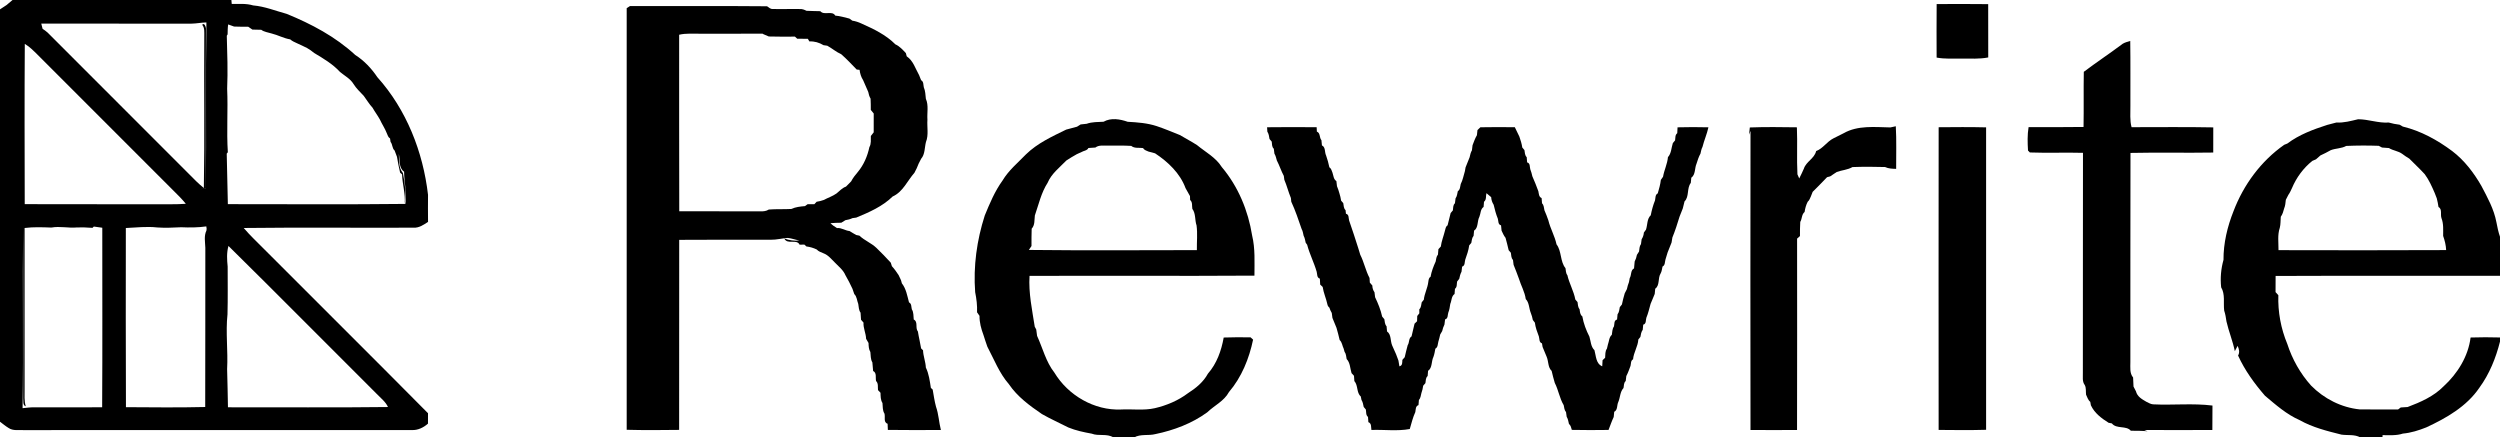
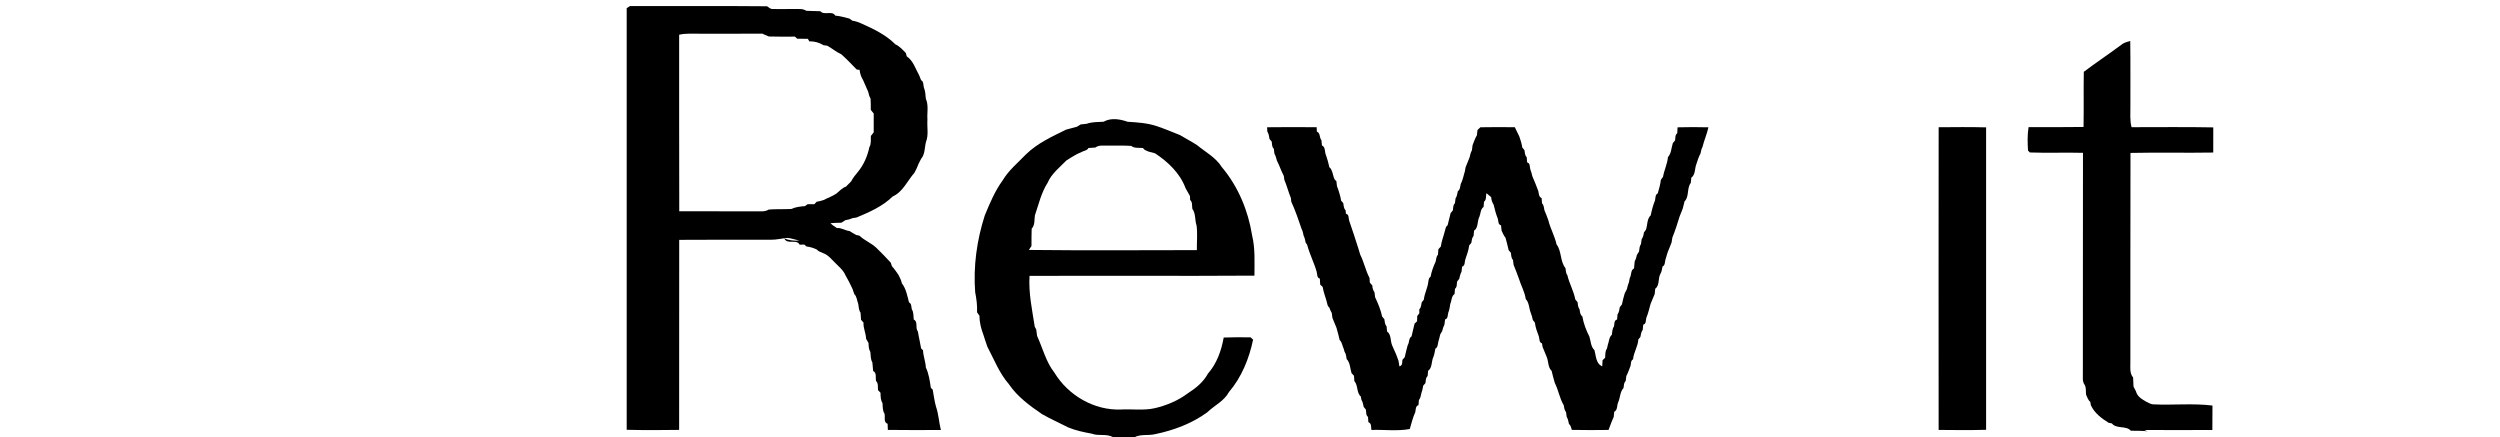
<svg xmlns="http://www.w3.org/2000/svg" width="1463pt" height="256pt" viewBox="0 0 1463 256" version="1.1">
  <g id="#000000ff">
-     <path fill="#000000" opacity="1.00" d=" M 7.33 0.00 L 135.41 0.00 C 135.46 0.58 135.56 1.74 135.61 2.32 C 139.79 2.34 144.08 1.94 148.14 3.17 C 154.93 3.74 161.24 6.35 167.75 8.11 C 182.23 14.01 196.32 21.48 207.87 32.15 C 213.10 35.48 217.38 40.04 220.83 45.17 C 237.86 64.13 247.57 88.89 250.48 114.01 C 250.49 119.28 250.37 124.56 250.49 129.84 C 247.95 131.52 245.26 133.42 242.06 133.24 C 208.91 133.38 175.76 133.02 142.62 133.42 C 146.43 137.90 150.73 141.91 154.86 146.08 C 186.71 178.02 218.73 209.78 250.47 241.82 C 250.44 243.85 250.44 245.88 250.45 247.91 C 247.86 250.21 244.54 251.84 241.00 251.67 C 165.34 251.68 89.68 251.63 14.03 251.70 C 11.02 251.52 7.65 252.26 5.01 250.44 C 3.23 249.37 1.66 248.02 0.00 246.80 L 0.00 5.47 C 1.28 4.60 2.57 3.77 3.87 2.93 C 5.02 1.95 6.16 0.96 7.33 0.00 M 24.15 13.82 C 24.39 14.83 24.66 15.84 24.92 16.85 C 25.94 17.54 26.96 18.25 27.88 19.08 C 56.84 48.10 85.86 77.06 114.83 106.07 C 116.24 107.46 117.75 108.75 119.29 110.01 C 119.83 80.34 119.32 50.66 119.55 20.99 C 119.50 18.80 119.88 16.31 118.31 14.52 C 119.54 13.06 120.46 15.64 120.53 16.64 C 120.33 47.84 120.47 79.06 120.45 110.26 C 119.34 110.41 118.24 110.55 117.14 110.70 C 118.25 110.58 119.36 110.45 120.47 110.33 C 120.81 77.93 120.27 45.52 120.79 13.13 C 117.84 13.16 114.95 13.81 112.00 13.84 C 82.72 13.80 53.43 13.85 24.15 13.82 M 133.20 20.11 L 132.72 20.91 C 133.01 31.25 133.38 41.59 132.93 51.94 C 133.49 64.34 132.52 76.72 133.33 89.10 L 132.68 89.91 C 132.90 99.76 133.12 109.61 133.34 119.47 C 167.96 119.45 202.58 119.73 237.20 119.33 C 238.21 113.03 236.51 106.76 236.48 100.48 C 233.14 98.12 234.16 93.53 233.40 90.02 C 233.62 93.86 233.12 98.11 235.79 101.27 C 236.87 107.16 237.89 113.33 236.82 119.31 C 237.35 113.42 235.49 107.85 235.27 102.03 C 234.99 101.78 234.43 101.29 234.15 101.04 C 233.39 98.00 232.85 94.89 232.32 91.79 C 231.86 90.55 231.40 89.31 230.92 88.08 C 229.40 86.78 229.80 84.52 228.56 83.04 C 228.48 82.53 228.34 81.53 228.26 81.02 C 227.13 80.35 226.84 79.06 226.35 77.96 C 225.27 75.15 223.54 72.66 222.30 69.93 C 221.00 67.55 219.33 65.41 218.02 63.04 C 216.04 60.92 214.59 58.40 212.86 56.09 C 210.78 53.85 208.50 51.79 206.89 49.17 C 205.01 46.06 201.73 44.39 199.02 42.15 C 194.76 37.49 189.25 34.24 183.88 31.03 C 182.56 29.94 181.16 28.94 179.67 28.09 C 177.72 27.15 175.79 26.17 173.80 25.31 C 172.41 24.67 170.98 24.07 169.82 23.04 C 166.02 22.43 162.64 20.49 158.93 19.59 C 156.89 18.93 154.63 18.74 152.87 17.43 C 151.15 17.35 149.43 17.32 147.71 17.31 C 146.88 16.75 146.06 16.20 145.24 15.64 C 142.48 15.65 139.73 15.66 136.98 15.54 C 136.11 15.23 134.38 14.60 133.52 14.29 C 133.23 16.22 133.24 18.17 133.20 20.11 M 14.51 25.69 C 14.31 56.94 14.40 88.21 14.47 119.47 C 43.00 119.58 71.54 119.47 100.07 119.53 C 102.97 119.54 105.86 119.46 108.75 119.26 C 106.53 116.52 104.02 114.03 101.51 111.56 C 74.99 85.03 48.45 58.52 21.94 31.98 C 19.62 29.71 17.35 27.33 14.51 25.69 M 13.21 238.87 C 15.48 238.62 17.76 238.34 20.05 238.36 C 33.29 238.37 46.54 238.41 59.78 238.34 C 60.00 203.32 59.84 168.29 59.86 133.27 C 58.21 133.03 56.57 132.80 54.92 132.58 L 54.11 133.34 C 52.41 133.26 50.71 133.18 49.02 133.07 C 47.67 133.05 46.32 133.06 44.97 133.11 C 39.99 133.56 35.03 132.27 30.07 133.17 C 24.84 132.99 19.62 132.76 14.40 133.42 C 14.41 164.95 14.42 196.47 14.40 227.99 C 14.45 231.25 14.07 234.60 15.08 237.76 C 13.16 237.22 13.79 234.50 13.57 233.01 C 13.62 199.39 13.61 165.78 13.54 132.16 C 13.10 167.73 13.79 203.31 13.21 238.87 M 106.00 132.99 C 101.35 133.21 96.68 133.44 92.02 133.11 C 85.90 132.40 79.76 133.18 73.64 133.43 C 73.64 168.38 73.52 203.33 73.70 238.28 C 89.16 238.37 104.63 238.56 120.09 238.18 C 120.22 207.12 120.08 176.05 120.16 144.99 C 120.06 141.59 119.26 138.11 120.81 134.89 L 120.92 133.86 C 120.87 133.52 120.77 132.83 120.73 132.49 C 115.86 133.19 110.91 133.20 106.00 132.99 M 133.23 156.03 C 133.23 165.33 133.37 174.63 133.13 183.92 C 131.98 194.60 133.50 205.33 132.91 216.01 C 133.09 223.46 133.30 230.90 133.40 238.35 C 164.62 238.28 195.84 238.59 227.05 238.19 C 225.62 235.05 222.78 232.96 220.46 230.51 C 191.51 201.68 162.80 172.61 133.70 143.93 C 132.57 147.89 132.83 151.99 133.23 156.03 Z" />
-     <path fill="#000000" opacity="1.00" d=" M 1133.33 2.38 C 1143.38 2.35 1153.44 2.28 1163.49 2.42 C 1163.55 12.82 1163.51 23.21 1163.52 33.61 C 1158.38 34.64 1153.13 34.24 1147.94 34.28 C 1143.05 34.26 1138.13 34.58 1133.31 33.70 C 1133.28 23.26 1133.23 12.82 1133.33 2.38 Z" />
    <path fill="#000000" opacity="1.00" d=" M 366.74 4.78 C 367.22 4.47 368.18 3.86 368.66 3.55 C 395.40 3.66 422.15 3.41 448.89 3.67 C 449.90 4.31 450.83 5.35 452.15 5.26 C 457.44 5.42 462.74 5.17 468.04 5.29 C 469.43 5.19 470.73 5.68 471.94 6.32 C 474.64 6.47 477.34 6.46 480.05 6.55 C 482.32 9.21 486.99 5.99 488.79 9.13 C 491.61 9.36 494.31 10.19 497.05 10.86 C 497.48 11.17 498.34 11.78 498.77 12.09 C 500.63 12.37 502.42 12.97 504.13 13.77 C 511.21 16.94 518.46 20.37 523.98 25.96 C 526.48 27.05 528.26 29.14 530.11 31.06 C 530.24 31.53 530.49 32.48 530.61 32.96 C 534.44 35.55 535.68 40.16 537.86 43.98 C 538.25 44.96 538.64 45.95 539.03 46.93 C 540.60 47.77 540.27 49.64 540.61 51.10 C 541.55 53.22 541.55 55.57 541.82 57.83 C 543.53 61.65 542.44 65.99 542.73 70.04 C 542.42 74.37 543.53 78.97 541.87 83.10 C 541.03 86.32 541.36 90.29 539.06 92.90 C 538.55 93.84 538.07 94.78 537.60 95.73 C 536.90 97.57 536.10 99.38 535.13 101.10 C 530.98 105.81 528.40 112.30 522.38 114.99 C 516.43 120.82 508.67 124.20 501.08 127.34 C 500.53 127.41 499.43 127.56 498.88 127.64 C 497.56 128.27 496.15 128.65 494.71 128.86 C 493.91 129.35 493.11 129.84 492.33 130.34 C 490.21 130.37 488.10 130.42 485.99 130.60 C 487.07 131.75 488.42 132.63 489.76 133.46 C 492.44 133.18 494.59 134.97 497.16 135.21 C 498.48 135.94 499.69 136.86 501.06 137.53 C 501.53 137.62 502.45 137.81 502.92 137.90 C 505.90 140.75 509.90 142.21 512.88 145.07 C 515.78 147.86 518.58 150.76 521.30 153.74 C 521.46 154.24 521.77 155.26 521.93 155.77 C 523.41 157.39 524.68 159.18 525.88 161.02 C 526.36 161.99 526.82 162.98 527.27 163.98 C 527.40 164.44 527.65 165.37 527.78 165.83 C 530.26 168.93 530.94 173.18 531.95 176.95 C 533.55 177.72 533.22 179.57 533.59 181.01 C 534.76 182.78 534.46 184.97 534.72 186.98 C 537.43 188.25 535.43 191.95 537.16 194.02 C 537.66 197.33 538.51 200.57 539.03 203.88 C 539.31 204.15 539.88 204.71 540.16 204.99 C 540.27 208.43 541.66 211.66 541.81 215.10 C 543.62 218.81 544.11 222.99 544.75 227.02 C 545.02 227.25 545.54 227.73 545.80 227.97 C 546.39 231.32 546.86 234.71 547.75 238.00 C 549.31 242.39 549.45 247.13 550.61 251.63 C 540.27 251.65 529.92 251.75 519.57 251.58 C 519.53 250.37 519.47 249.17 519.42 247.97 C 516.82 247.15 518.20 243.95 517.58 242.01 C 516.38 240.17 516.66 237.91 516.42 235.84 C 515.27 234.04 515.35 231.89 515.27 229.85 C 514.91 229.46 514.18 228.69 513.81 228.30 C 513.59 226.51 514.14 224.34 512.66 222.97 C 512.23 220.99 513.19 218.17 510.95 217.10 C 510.81 215.42 510.69 213.73 510.51 212.06 C 509.38 210.24 509.62 208.03 509.34 206.00 C 508.37 204.40 508.33 202.53 508.26 200.72 C 507.78 199.89 507.30 199.07 506.84 198.25 C 506.75 195.01 505.11 192.05 505.33 188.78 C 504.97 188.36 504.24 187.53 503.88 187.12 C 503.79 185.73 503.71 184.35 503.60 182.97 C 502.49 181.49 502.58 179.58 502.25 177.86 C 501.47 175.94 501.50 173.58 499.92 172.09 C 499.55 171.07 499.20 170.05 498.87 169.02 C 497.61 166.30 496.25 163.63 494.74 161.04 C 493.46 158.01 490.83 155.98 488.60 153.68 C 486.54 151.68 484.70 149.25 481.90 148.23 C 480.50 147.62 478.98 147.18 477.95 146.00 C 476.04 145.07 474.00 144.48 471.90 144.22 C 471.60 143.95 471.02 143.41 470.73 143.14 C 470.03 143.15 468.62 143.17 467.92 143.18 C 466.26 139.66 460.68 143.36 459.02 139.61 C 461.87 140.61 464.85 141.06 467.88 140.76 C 465.56 140.35 463.34 139.48 461.01 139.23 C 457.68 139.46 454.41 140.36 451.05 140.30 C 433.19 140.33 415.33 140.20 397.47 140.36 C 397.40 177.43 397.49 214.50 397.43 251.57 C 387.20 251.70 376.96 251.79 366.74 251.51 C 366.73 169.27 366.72 87.02 366.74 4.78 M 397.44 20.33 C 397.49 54.76 397.37 89.19 397.50 123.62 C 413.33 123.71 429.16 123.60 444.99 123.69 C 446.69 123.72 448.44 123.58 449.90 122.62 C 454.30 122.27 458.73 122.54 463.14 122.28 C 465.61 121.11 468.37 120.85 471.06 120.62 C 471.46 120.33 472.25 119.76 472.65 119.48 C 473.95 119.49 475.24 119.50 476.55 119.51 C 476.88 119.15 477.55 118.43 477.89 118.07 C 479.29 117.86 480.68 117.53 482.03 117.03 C 484.49 115.73 487.19 114.85 489.49 113.24 C 491.28 111.79 492.84 109.98 495.08 109.20 C 496.12 108.21 497.13 107.18 498.10 106.13 C 499.15 104.11 500.56 102.32 502.04 100.60 C 505.49 96.44 507.65 91.36 508.76 86.10 C 509.94 84.12 509.53 81.75 509.61 79.57 C 510.16 78.86 510.72 78.15 511.29 77.44 C 511.30 73.77 511.29 70.09 511.30 66.42 C 510.72 65.72 510.15 65.02 509.59 64.32 C 509.60 62.12 509.58 59.92 509.47 57.73 C 508.75 56.52 508.35 55.17 508.10 53.80 C 507.16 51.51 506.16 49.25 505.14 47.01 C 503.94 45.15 503.29 43.05 503.02 40.87 C 502.45 40.85 501.90 40.79 501.35 40.70 C 498.39 37.63 495.46 34.52 492.26 31.71 C 489.32 30.45 486.91 28.27 484.11 26.75 C 483.56 26.67 482.47 26.52 481.92 26.44 C 479.42 24.92 476.61 24.08 473.66 24.25 C 473.43 23.87 472.97 23.10 472.73 22.71 C 470.67 22.69 468.60 22.66 466.54 22.66 C 466.21 22.35 465.53 21.74 465.20 21.43 C 460.10 21.44 455.01 21.52 449.91 21.35 C 448.88 20.90 447.85 20.46 446.82 20.04 C 446.67 19.95 446.37 19.78 446.22 19.69 C 434.13 19.78 422.05 19.71 409.96 19.73 C 405.79 19.79 401.55 19.36 397.44 20.33 Z" />
    <path fill="#000000" opacity="1.00" d=" M 1242.21 25.61 C 1243.55 24.80 1245.11 24.42 1246.62 23.95 C 1246.81 36.62 1246.66 49.30 1246.71 61.97 C 1246.78 66.12 1246.28 70.36 1247.39 74.43 C 1263.32 74.44 1279.27 74.23 1295.21 74.55 C 1295.21 79.46 1295.22 84.36 1295.19 89.27 C 1279.04 89.55 1262.90 89.13 1246.76 89.49 C 1246.62 130.32 1246.77 171.14 1246.69 211.96 C 1246.71 215.01 1246.19 218.37 1248.29 220.92 C 1248.37 222.68 1248.45 224.44 1248.53 226.21 C 1249.00 227.12 1249.47 228.04 1249.95 228.97 C 1250.75 232.15 1253.41 233.56 1256.00 235.09 C 1257.26 235.68 1258.51 236.51 1259.97 236.62 C 1271.54 237.20 1283.22 235.89 1294.74 237.33 C 1294.70 242.09 1294.73 246.86 1294.67 251.63 C 1281.38 251.69 1268.08 251.69 1254.79 251.63 C 1255.42 251.88 1256.08 252.14 1256.75 252.39 C 1253.49 252.06 1250.22 252.09 1246.96 252.07 C 1244.31 248.88 1238.53 251.21 1235.87 247.78 C 1235.39 247.69 1234.43 247.50 1233.95 247.41 C 1229.79 244.81 1225.68 241.73 1223.58 237.16 C 1223.49 236.66 1223.32 235.67 1223.23 235.17 C 1221.90 234.10 1221.47 232.39 1220.76 230.95 C 1220.54 229.09 1220.91 227.01 1220.01 225.33 C 1218.39 223.24 1218.99 220.48 1218.89 218.05 C 1218.98 175.18 1218.85 132.31 1218.96 89.44 C 1208.60 89.15 1198.22 89.61 1187.87 89.22 C 1187.60 88.94 1187.06 88.39 1186.79 88.11 C 1186.52 83.54 1186.37 78.91 1187.13 74.38 C 1197.85 74.38 1208.57 74.48 1219.29 74.30 C 1219.49 63.55 1219.25 52.79 1219.44 42.03 C 1226.91 36.39 1234.72 31.23 1242.21 25.61 Z" />
    <path fill="#000000" opacity="1.00" d=" M 645.81 71.24 C 650.19 68.76 655.41 69.70 659.93 71.27 C 665.64 71.59 671.45 72.00 676.92 73.81 C 681.51 75.34 685.96 77.24 690.45 79.02 C 693.76 81.03 697.23 82.78 700.48 84.90 C 705.47 89.01 711.48 92.12 714.99 97.77 C 724.57 109.12 730.43 123.24 732.75 137.84 C 734.60 145.53 734.10 153.47 734.10 161.30 C 690.23 161.59 646.36 161.27 602.48 161.45 C 601.86 171.47 604.01 181.36 605.54 191.21 C 605.75 191.62 606.19 192.43 606.41 192.83 C 606.56 194.07 606.72 195.31 606.90 196.55 C 610.21 203.75 612.05 211.71 617.03 218.05 C 625.04 231.36 640.37 240.30 656.01 239.64 C 662.60 239.29 669.30 240.34 675.80 238.87 C 682.75 237.25 689.48 234.41 695.20 230.10 C 699.83 227.16 704.21 223.58 706.87 218.68 C 712.07 212.75 714.75 205.19 716.11 197.52 C 721.35 197.31 726.60 197.35 731.85 197.42 C 732.32 197.86 732.81 198.31 733.31 198.75 C 730.99 209.88 726.60 220.73 719.18 229.44 C 716.31 234.76 710.64 237.26 706.45 241.31 C 697.52 247.81 686.94 251.79 676.18 254.02 C 672.05 255.11 667.52 253.82 663.66 256.00 L 651.59 256.00 C 647.75 253.53 642.97 255.40 638.86 253.77 C 634.21 252.93 629.57 251.95 625.19 250.15 C 620.05 247.51 614.74 245.18 609.73 242.30 C 602.54 237.39 595.34 232.12 590.40 224.82 C 584.79 218.37 581.73 210.33 577.79 202.86 C 577.01 200.59 576.22 198.32 575.52 196.02 C 574.18 192.42 573.15 188.70 573.21 184.83 C 572.73 184.13 572.25 183.45 571.77 182.76 C 571.94 178.79 571.45 174.86 570.67 170.99 C 569.52 155.85 571.64 140.55 576.28 126.12 C 579.19 119.04 582.16 111.90 586.68 105.66 C 590.23 99.69 595.65 95.26 600.41 90.32 C 607.09 83.80 615.65 79.90 623.92 75.85 C 626.03 75.28 628.14 74.67 630.27 74.15 C 630.97 73.70 631.67 73.26 632.39 72.82 C 633.55 72.70 634.73 72.57 635.91 72.44 C 639.08 71.29 642.49 71.44 645.81 71.24 M 641.03 86.34 C 639.65 86.43 638.28 86.51 636.93 86.61 C 636.36 87.83 635.08 88.09 633.96 88.49 C 632.68 89.05 631.39 89.64 630.14 90.23 C 628.04 91.37 626.03 92.64 624.04 93.92 C 620.08 98.02 615.32 101.59 613.05 106.99 C 609.31 112.79 607.82 119.67 605.60 126.09 C 605.26 128.74 605.71 131.71 603.74 133.83 C 603.61 137.21 603.63 140.60 603.63 143.98 C 603.24 144.55 602.48 145.69 602.09 146.26 C 634.86 146.63 667.64 146.41 700.41 146.37 C 700.33 141.57 700.86 136.71 700.23 131.94 C 699.13 128.75 699.85 125.05 697.76 122.23 C 697.44 120.48 697.99 118.31 696.45 117.03 C 696.43 116.46 696.39 115.32 696.38 114.75 C 695.50 113.20 694.65 111.64 693.78 110.10 C 690.57 101.38 683.53 94.73 675.94 89.72 C 674.63 89.36 673.35 89.01 672.05 88.68 C 670.90 88.17 669.59 87.85 668.94 86.65 C 666.63 86.29 663.94 87.00 662.01 85.38 C 657.34 85.07 652.66 85.28 647.99 85.19 C 645.64 85.28 643.02 84.78 641.03 86.34 Z" />
-     <path fill="#000000" opacity="1.00" d=" M 1367.24 71.70 C 1371.61 71.95 1375.77 70.78 1379.97 69.78 C 1386.00 69.79 1391.80 72.13 1397.90 71.71 C 1399.97 72.33 1402.09 72.70 1404.25 72.98 C 1404.72 73.25 1405.65 73.79 1406.12 74.06 C 1416.69 76.61 1426.35 81.94 1435.02 88.40 C 1442.17 93.82 1447.66 101.08 1452.12 108.81 C 1455.67 115.57 1459.44 122.36 1460.88 129.95 C 1461.45 132.85 1462.01 135.76 1463.00 138.56 L 1463.00 161.41 C 1419.23 161.46 1375.46 161.30 1331.69 161.49 C 1331.65 164.64 1331.64 167.78 1331.65 170.93 C 1332.06 171.39 1332.88 172.30 1333.29 172.76 C 1332.96 182.48 1334.77 192.28 1338.52 201.26 C 1341.42 210.22 1346.13 218.61 1352.43 225.62 C 1360.00 233.32 1370.19 238.52 1380.98 239.59 C 1388.42 239.71 1395.87 239.51 1403.33 239.64 C 1403.73 239.34 1404.52 238.75 1404.92 238.45 C 1406.24 238.36 1407.58 238.27 1408.94 238.19 C 1416.55 235.32 1424.25 231.96 1430.03 226.04 C 1438.15 218.62 1444.42 208.55 1445.78 197.51 C 1451.51 197.32 1457.26 197.32 1463.00 197.49 L 1463.00 199.89 C 1460.58 209.50 1456.80 218.90 1450.91 226.93 C 1443.48 237.87 1431.61 244.65 1419.87 250.10 C 1415.46 251.86 1410.89 253.31 1406.14 253.74 C 1402.31 255.02 1398.22 254.62 1394.27 254.65 L 1394.23 256.00 L 1381.31 256.00 C 1377.89 254.07 1373.92 254.88 1370.23 254.34 C 1361.85 252.24 1353.36 250.15 1345.78 245.87 C 1338.09 242.51 1331.80 236.91 1325.46 231.58 C 1319.28 224.43 1313.64 216.71 1309.72 208.06 C 1310.82 206.21 1310.29 204.22 1309.45 202.41 C 1308.87 203.44 1308.32 204.48 1307.82 205.53 C 1306.64 199.61 1304.27 194.01 1302.93 188.12 C 1302.62 185.98 1302.29 183.84 1301.60 181.79 C 1301.03 177.23 1302.28 172.28 1299.82 168.13 C 1299.24 162.71 1299.72 157.30 1301.19 152.07 C 1301.13 142.29 1303.46 132.63 1307.06 123.56 C 1312.93 108.11 1323.14 94.25 1336.73 84.73 C 1337.19 84.55 1338.09 84.18 1338.55 84.00 C 1345.44 78.79 1353.69 75.75 1361.84 73.11 C 1363.63 72.67 1365.45 72.22 1367.24 71.70 M 1373.00 85.40 C 1370.24 86.96 1366.88 86.74 1363.96 87.88 C 1361.98 89.00 1359.95 90.03 1357.90 90.97 C 1357.04 91.73 1356.15 92.48 1355.32 93.23 C 1354.78 93.46 1353.72 93.92 1353.18 94.15 C 1347.94 98.34 1343.83 103.93 1341.25 110.11 C 1340.60 111.46 1340.04 112.84 1339.14 114.04 C 1338.63 114.99 1338.14 115.96 1337.67 116.92 C 1337.47 118.64 1337.37 120.39 1336.68 121.99 C 1336.24 123.70 1335.76 125.42 1334.71 126.86 C 1334.54 129.00 1334.67 131.19 1334.14 133.28 C 1332.70 137.51 1333.43 142.02 1333.38 146.39 C 1366.07 146.44 1398.78 146.53 1431.48 146.35 C 1431.37 143.50 1430.68 140.73 1429.73 138.07 C 1429.71 134.61 1430.05 131.05 1428.78 127.75 C 1427.95 125.59 1429.36 122.43 1427.01 121.11 C 1426.74 119.41 1426.44 117.72 1426.00 116.06 C 1425.55 115.01 1425.16 113.95 1424.77 112.90 C 1423.14 109.10 1421.42 105.29 1418.97 101.95 C 1416.09 98.77 1412.91 95.89 1409.92 92.82 C 1408.44 92.00 1407.07 91.00 1405.73 90.01 C 1403.41 88.33 1400.41 88.16 1398.01 86.64 C 1396.63 86.53 1395.29 86.45 1393.95 86.34 C 1393.47 86.09 1392.52 85.58 1392.04 85.33 C 1385.70 85.10 1379.33 85.12 1373.00 85.40 Z" />
-     <path fill="#000000" opacity="1.00" d=" M 1078.87 77.98 C 1087.16 73.24 1097.10 74.40 1106.27 74.57 C 1107.31 74.35 1108.36 74.12 1109.42 73.88 C 1109.90 82.19 1109.58 90.51 1109.63 98.82 C 1107.41 98.76 1105.17 98.70 1103.14 97.75 C 1096.78 97.56 1090.41 97.53 1084.06 97.77 C 1081.23 99.42 1077.88 99.54 1074.85 100.65 C 1073.56 101.50 1072.26 102.35 1071.00 103.22 C 1070.55 103.34 1069.65 103.57 1069.20 103.69 C 1066.47 106.62 1063.58 109.41 1060.77 112.27 C 1060.39 113.20 1060.02 114.14 1059.67 115.08 C 1059.18 116.14 1058.80 117.27 1057.88 118.05 C 1056.89 119.92 1056.36 121.97 1056.05 124.05 C 1054.27 125.46 1054.64 128.03 1053.51 129.86 C 1053.33 132.61 1053.33 135.38 1053.34 138.14 C 1052.92 138.51 1052.08 139.27 1051.66 139.64 C 1051.68 176.97 1051.73 214.30 1051.63 251.62 C 1042.55 251.69 1033.47 251.70 1024.39 251.62 C 1024.32 193.29 1024.30 134.97 1024.40 76.65 C 1024.10 77.37 1023.81 78.09 1023.54 78.81 C 1023.69 77.40 1023.83 75.99 1023.99 74.59 C 1033.16 74.23 1042.36 74.39 1051.54 74.50 C 1051.93 83.67 1051.39 92.86 1051.86 102.02 C 1052.12 102.63 1052.65 103.83 1052.91 104.44 C 1053.86 102.55 1054.78 100.64 1055.62 98.70 C 1056.97 94.52 1061.83 92.74 1062.80 88.41 C 1066.86 86.87 1069.10 82.88 1072.90 80.98 C 1074.90 80.03 1076.90 79.02 1078.87 77.98 Z" />
    <path fill="#000000" opacity="1.00" d=" M 741.50 74.47 C 751.17 74.34 760.83 74.37 770.50 74.45 C 770.53 75.09 770.60 76.38 770.63 77.02 C 772.78 77.83 771.98 80.55 773.30 82.04 C 773.39 83.05 773.49 84.07 773.60 85.09 C 775.83 86.13 775.06 89.08 776.02 90.96 C 776.81 93.22 777.46 95.53 777.94 97.88 C 779.04 98.60 779.30 99.87 779.75 101.00 C 780.36 102.72 780.35 104.89 782.05 105.98 C 782.15 106.98 782.26 107.98 782.40 108.98 C 782.99 110.29 783.39 111.68 783.80 113.06 C 784.30 114.47 784.57 115.93 784.82 117.41 C 785.13 117.78 785.77 118.52 786.08 118.89 C 786.38 120.28 786.23 121.92 787.42 122.97 C 787.47 123.49 787.58 124.54 787.64 125.07 C 789.58 125.54 789.08 127.65 789.52 129.09 C 791.41 134.46 793.15 139.88 794.88 145.31 C 795.27 146.55 795.63 147.81 796.02 149.07 C 798.25 153.44 799.14 158.33 801.45 162.66 C 801.49 163.34 801.58 164.69 801.62 165.36 C 802.10 165.93 802.59 166.51 803.09 167.09 C 803.10 168.55 803.52 169.86 804.35 171.02 C 804.46 171.99 804.58 172.96 804.71 173.93 C 806.45 177.55 807.98 181.32 808.84 185.26 C 809.16 185.64 809.80 186.41 810.12 186.80 C 810.37 188.22 810.37 189.79 811.42 190.94 C 811.50 191.95 811.59 192.95 811.70 193.97 C 814.26 195.73 813.55 199.54 814.69 202.15 C 815.48 203.84 816.24 205.54 816.97 207.27 C 817.39 208.51 817.86 209.75 818.36 210.98 C 818.54 212.11 818.73 213.25 818.93 214.38 C 820.84 213.94 820.56 212.11 820.66 210.61 C 821.01 210.21 821.70 209.43 822.04 209.04 C 822.56 206.68 823.15 204.34 823.78 202.00 C 824.88 200.41 824.24 197.99 826.04 196.85 C 826.62 194.37 827.26 191.91 827.79 189.42 C 828.16 189.06 828.89 188.36 829.26 188.00 C 829.29 187.23 829.34 185.68 829.37 184.91 C 829.67 184.52 830.28 183.74 830.59 183.35 C 830.59 182.76 830.58 181.59 830.57 181.00 C 831.72 179.95 831.65 178.32 831.98 176.93 C 832.29 176.55 832.91 175.78 833.22 175.40 C 833.57 171.82 835.42 168.62 835.83 165.06 C 836.03 163.94 836.01 162.64 837.17 161.99 C 837.70 158.87 838.85 155.92 840.15 153.05 C 840.46 151.66 840.51 150.13 841.49 148.99 C 841.58 147.93 841.67 146.87 841.76 145.81 C 842.12 145.42 842.82 144.65 843.17 144.27 C 843.57 141.11 844.81 138.17 845.56 135.09 C 845.91 133.96 845.96 132.58 847.12 131.88 C 847.71 129.48 848.34 127.08 848.92 124.67 C 849.24 124.28 849.89 123.51 850.22 123.12 C 850.45 121.68 850.22 120.03 851.43 118.95 C 851.54 117.99 851.66 117.03 851.79 116.08 C 852.69 114.86 852.77 113.33 853.11 111.91 C 854.52 110.96 854.45 109.18 854.82 107.70 C 856.06 105.33 856.47 102.66 857.27 100.12 C 857.36 99.59 857.55 98.52 857.64 97.98 C 858.41 95.99 859.19 94.01 860.02 92.04 C 860.35 90.65 860.62 89.21 861.37 87.96 C 861.48 86.97 861.61 85.98 861.74 84.98 C 862.50 83.00 863.20 80.97 864.29 79.13 C 864.37 78.37 864.54 76.85 864.62 76.10 C 865.18 75.56 865.75 75.02 866.33 74.48 C 873.04 74.33 879.76 74.39 886.48 74.45 C 887.37 76.26 888.22 78.09 889.12 79.91 C 889.86 82.00 890.51 84.12 890.84 86.32 C 891.16 86.70 891.79 87.45 892.10 87.83 C 892.37 89.24 892.27 90.87 893.43 91.96 C 893.50 92.98 893.58 94.00 893.67 95.02 C 895.57 95.54 895.11 97.57 895.51 99.02 C 896.06 100.35 896.40 101.75 896.73 103.16 C 898.04 106.02 899.14 108.98 900.25 111.93 C 900.57 113.41 900.51 115.22 902.15 115.92 C 902.21 116.94 902.29 117.95 902.39 118.97 C 903.53 120.05 903.46 121.65 903.80 123.05 C 904.70 124.97 905.37 126.97 906.10 128.96 C 907.26 133.78 909.86 138.14 910.89 143.02 C 913.93 146.91 912.93 153.08 916.12 156.93 C 916.38 158.32 916.28 159.87 917.23 161.05 C 918.33 165.93 920.97 170.32 921.88 175.27 C 922.20 175.64 922.85 176.40 923.17 176.77 C 923.40 178.19 923.36 179.75 924.35 180.92 C 924.61 182.44 924.60 184.15 925.98 185.15 C 926.70 189.30 928.21 193.26 930.12 197.01 C 930.95 199.66 930.93 202.90 933.07 204.92 C 934.02 208.24 933.87 212.83 937.63 214.36 C 937.68 213.46 937.77 211.68 937.82 210.79 C 938.19 210.43 938.95 209.72 939.32 209.37 C 939.50 207.56 939.23 205.56 940.38 204.01 C 940.52 203.41 940.81 202.20 940.95 201.60 C 941.67 199.72 941.58 197.35 943.23 195.95 C 943.54 194.28 943.45 192.45 944.50 191.01 C 944.87 189.56 944.37 187.48 946.31 186.98 C 946.39 185.96 946.48 184.94 946.59 183.93 C 947.53 182.73 947.64 181.19 947.90 179.74 C 948.21 179.35 948.83 178.58 949.14 178.19 C 949.57 175.98 950.18 173.82 950.79 171.66 C 951.21 170.83 951.63 170.01 952.06 169.18 C 952.34 167.79 952.74 166.42 953.27 165.10 C 953.38 164.52 953.60 163.35 953.71 162.76 C 954.84 160.96 954.10 158.16 956.24 157.06 C 956.35 155.71 956.47 154.36 956.61 153.02 C 957.25 151.80 957.69 150.51 957.92 149.15 C 958.32 148.49 958.74 147.84 959.17 147.19 C 959.40 145.71 959.35 144.10 960.30 142.84 C 960.41 141.89 960.54 140.95 960.69 140.00 C 961.45 138.83 961.89 137.53 961.99 136.10 C 962.39 135.52 962.80 134.95 963.23 134.38 C 964.17 131.63 963.75 128.07 966.02 125.97 C 966.60 123.01 967.38 120.08 968.51 117.28 C 968.86 115.82 968.55 113.98 970.12 113.16 C 970.87 110.57 971.62 107.97 971.93 105.28 C 972.34 104.66 972.77 104.05 973.21 103.43 C 973.87 99.53 975.74 95.94 976.08 91.96 C 978.10 89.76 978.05 86.47 978.95 83.73 C 979.27 83.34 979.93 82.55 980.26 82.15 C 980.51 80.70 980.17 78.97 981.53 77.95 C 981.59 76.80 981.64 75.65 981.70 74.51 C 987.72 74.34 993.74 74.35 999.77 74.50 C 998.92 78.42 997.26 82.10 996.29 85.99 C 995.63 87.20 995.42 88.57 995.12 89.89 C 994.06 91.75 993.45 93.81 992.79 95.84 C 991.64 98.46 992.28 102.20 989.75 104.00 C 989.64 105.01 989.54 106.03 989.45 107.04 C 987.02 110.16 988.63 115.13 985.79 117.86 C 985.44 119.23 985.16 120.61 984.77 121.97 C 984.15 123.57 983.56 125.18 982.88 126.75 C 981.62 130.89 980.31 135.02 978.67 139.02 C 978.49 139.98 978.33 140.94 978.20 141.91 C 977.38 143.85 976.67 145.81 975.88 147.75 C 975.45 149.14 975.05 150.52 974.62 151.90 C 974.21 153.33 974.50 155.20 972.91 155.98 C 972.56 157.34 972.51 158.81 971.78 160.05 C 970.09 162.75 971.41 167.04 968.64 168.94 C 968.52 169.96 968.42 170.98 968.34 172.01 C 967.47 173.91 966.82 175.90 965.93 177.80 C 965.16 180.54 964.54 183.34 963.44 185.97 C 963.00 187.40 963.51 189.47 961.61 190.01 C 961.50 191.01 961.40 192.01 961.32 193.01 C 960.43 194.24 960.21 195.73 959.96 197.17 C 959.66 197.55 959.06 198.30 958.75 198.67 C 958.52 202.75 956.00 206.24 955.67 210.25 C 954.24 211.03 954.52 212.78 954.18 214.11 C 953.42 216.12 952.73 218.16 951.72 220.06 C 951.59 221.03 951.47 222.00 951.37 222.98 C 950.14 224.01 950.39 225.68 950.08 227.07 C 948.03 229.23 948.18 232.56 947.04 235.21 C 946.10 237.07 946.79 239.90 944.64 240.99 C 944.52 242.00 944.42 243.02 944.34 244.04 C 943.15 246.49 942.32 249.07 941.32 251.60 C 934.15 251.69 926.99 251.73 919.83 251.57 C 919.47 250.31 919.21 248.94 918.15 248.07 C 917.82 246.63 917.59 245.15 916.82 243.88 C 916.67 242.95 916.54 242.02 916.43 241.09 C 915.40 240.00 915.41 238.45 915.07 237.10 C 912.64 233.04 912.02 228.25 909.86 224.08 C 909.18 221.75 908.55 219.41 908.02 217.05 C 905.78 214.98 906.26 211.45 905.11 208.80 C 904.26 206.90 903.50 204.96 902.72 203.04 C 902.63 202.51 902.46 201.47 902.37 200.95 C 900.58 200.34 900.98 198.31 900.55 196.91 C 899.55 194.27 898.55 191.62 898.21 188.82 C 897.91 188.42 897.31 187.63 897.01 187.24 C 896.71 185.81 896.37 184.40 895.80 183.07 C 894.73 180.43 894.93 177.12 892.87 175.01 C 892.30 170.79 890.06 167.08 888.85 163.04 C 887.85 160.34 886.86 157.62 885.75 154.96 C 885.62 154.01 885.50 153.06 885.40 152.11 C 884.26 150.99 884.43 149.33 884.15 147.91 C 883.83 147.54 883.19 146.79 882.87 146.42 C 882.32 143.98 881.69 141.58 881.04 139.17 C 880.02 137.92 879.40 136.40 878.72 134.97 C 878.61 133.93 878.51 132.90 878.41 131.87 C 876.55 131.39 876.95 129.36 876.53 127.98 C 875.45 125.35 874.74 122.59 874.09 119.83 C 873.23 118.48 872.71 116.98 872.64 115.38 C 871.71 114.59 870.78 113.81 869.87 113.04 C 869.40 114.71 870.01 116.85 868.44 118.08 C 868.35 119.08 868.27 120.08 868.20 121.09 C 866.31 122.39 866.55 124.94 865.73 126.87 C 864.36 129.41 865.22 133.27 862.63 134.97 C 862.52 135.98 862.42 137.00 862.34 138.02 C 861.35 139.17 861.30 140.72 861.01 142.13 C 860.70 142.50 860.08 143.23 859.77 143.60 C 859.41 146.51 858.38 149.27 857.44 152.02 C 857.02 153.45 857.44 155.44 855.63 156.04 C 855.50 157.03 855.38 158.01 855.28 159.01 C 854.59 160.31 854.22 161.72 853.95 163.15 C 853.64 163.56 853.01 164.36 852.70 164.76 C 852.40 166.20 852.81 167.98 851.44 169.01 C 851.35 170.02 851.27 171.02 851.21 172.04 C 849.31 173.35 849.56 175.92 848.70 177.85 C 848.43 179.57 848.22 181.32 847.54 182.94 C 847.07 184.35 847.52 186.40 845.66 186.92 C 845.52 187.92 845.40 188.92 845.29 189.93 C 844.69 191.14 844.25 192.41 843.97 193.74 C 843.57 194.40 843.19 195.06 842.81 195.73 C 842.48 197.16 842.16 198.59 841.71 199.99 C 841.32 201.43 841.50 203.22 839.97 204.04 C 839.67 205.68 839.41 207.32 838.83 208.89 C 837.54 211.46 838.28 215.25 835.71 217.01 C 835.61 218.02 835.53 219.03 835.46 220.05 C 834.23 221.11 834.41 222.79 834.15 224.21 C 833.82 224.59 833.17 225.34 832.85 225.72 C 832.65 227.18 832.32 228.62 831.81 230.01 C 831.41 231.37 831.40 232.93 830.35 234.02 C 830.25 235.03 830.17 236.04 830.10 237.06 C 828.31 237.68 828.54 239.61 828.25 241.12 C 826.79 244.30 825.97 247.71 825.00 251.06 C 817.67 252.43 810.00 251.33 802.54 251.61 C 802.27 249.95 802.74 247.75 800.77 247.05 C 800.69 246.02 800.62 245.00 800.56 243.99 C 799.21 242.92 799.57 241.12 799.30 239.66 C 798.99 239.28 798.36 238.52 798.04 238.14 C 797.76 236.72 797.51 235.26 796.73 234.02 C 796.63 233.52 796.43 232.52 796.33 232.01 C 793.74 229.79 794.85 225.57 792.57 223.00 C 792.48 221.97 792.41 220.94 792.35 219.91 C 792.00 219.53 791.28 218.76 790.93 218.37 C 790.06 215.62 790.16 212.26 788.06 210.10 C 787.75 208.66 787.77 207.08 786.83 205.87 C 786.70 205.41 786.44 204.49 786.32 204.03 C 785.47 202.37 785.42 200.28 783.97 198.98 C 783.42 196.58 782.80 194.20 782.11 191.83 C 781.29 189.91 780.54 187.95 779.73 186.03 C 779.60 185.06 779.47 184.11 779.35 183.15 C 778.76 182.16 778.29 181.11 777.95 180.02 C 777.31 179.49 776.92 178.84 776.78 178.06 C 776.05 174.62 774.53 171.40 774.03 167.91 C 773.67 167.56 772.94 166.88 772.57 166.53 C 772.51 165.37 772.45 164.22 772.38 163.06 C 770.54 162.49 770.92 160.47 770.52 159.03 C 768.98 153.64 766.35 148.65 764.94 143.22 C 764.73 142.93 764.31 142.35 764.10 142.06 C 763.78 140.66 763.57 139.21 762.88 137.94 C 762.56 136.61 762.41 135.21 761.71 134.01 C 759.85 128.64 758.06 123.21 755.66 118.06 C 755.61 117.51 755.49 116.41 755.43 115.86 C 753.96 112.37 753.09 108.68 751.59 105.21 C 751.51 104.65 751.36 103.51 751.29 102.95 C 749.72 100.03 748.75 96.84 747.21 93.91 C 746.83 92.55 746.54 91.13 745.79 89.91 C 745.66 88.95 745.54 88.00 745.43 87.04 C 744.19 85.98 744.46 84.28 744.21 82.87 C 743.88 82.48 743.24 81.71 742.92 81.33 C 742.69 79.85 742.49 78.33 741.65 77.04 C 741.59 76.19 741.54 75.33 741.50 74.47 Z" />
    <path fill="#000000" opacity="1.00" d=" M 1134.50 74.46 C 1143.76 74.39 1153.01 74.29 1162.27 74.53 C 1162.29 133.52 1162.28 192.52 1162.27 251.52 C 1153.01 251.79 1143.75 251.68 1134.49 251.59 C 1134.45 192.55 1134.43 133.50 1134.50 74.46 Z" />
  </g>
</svg>